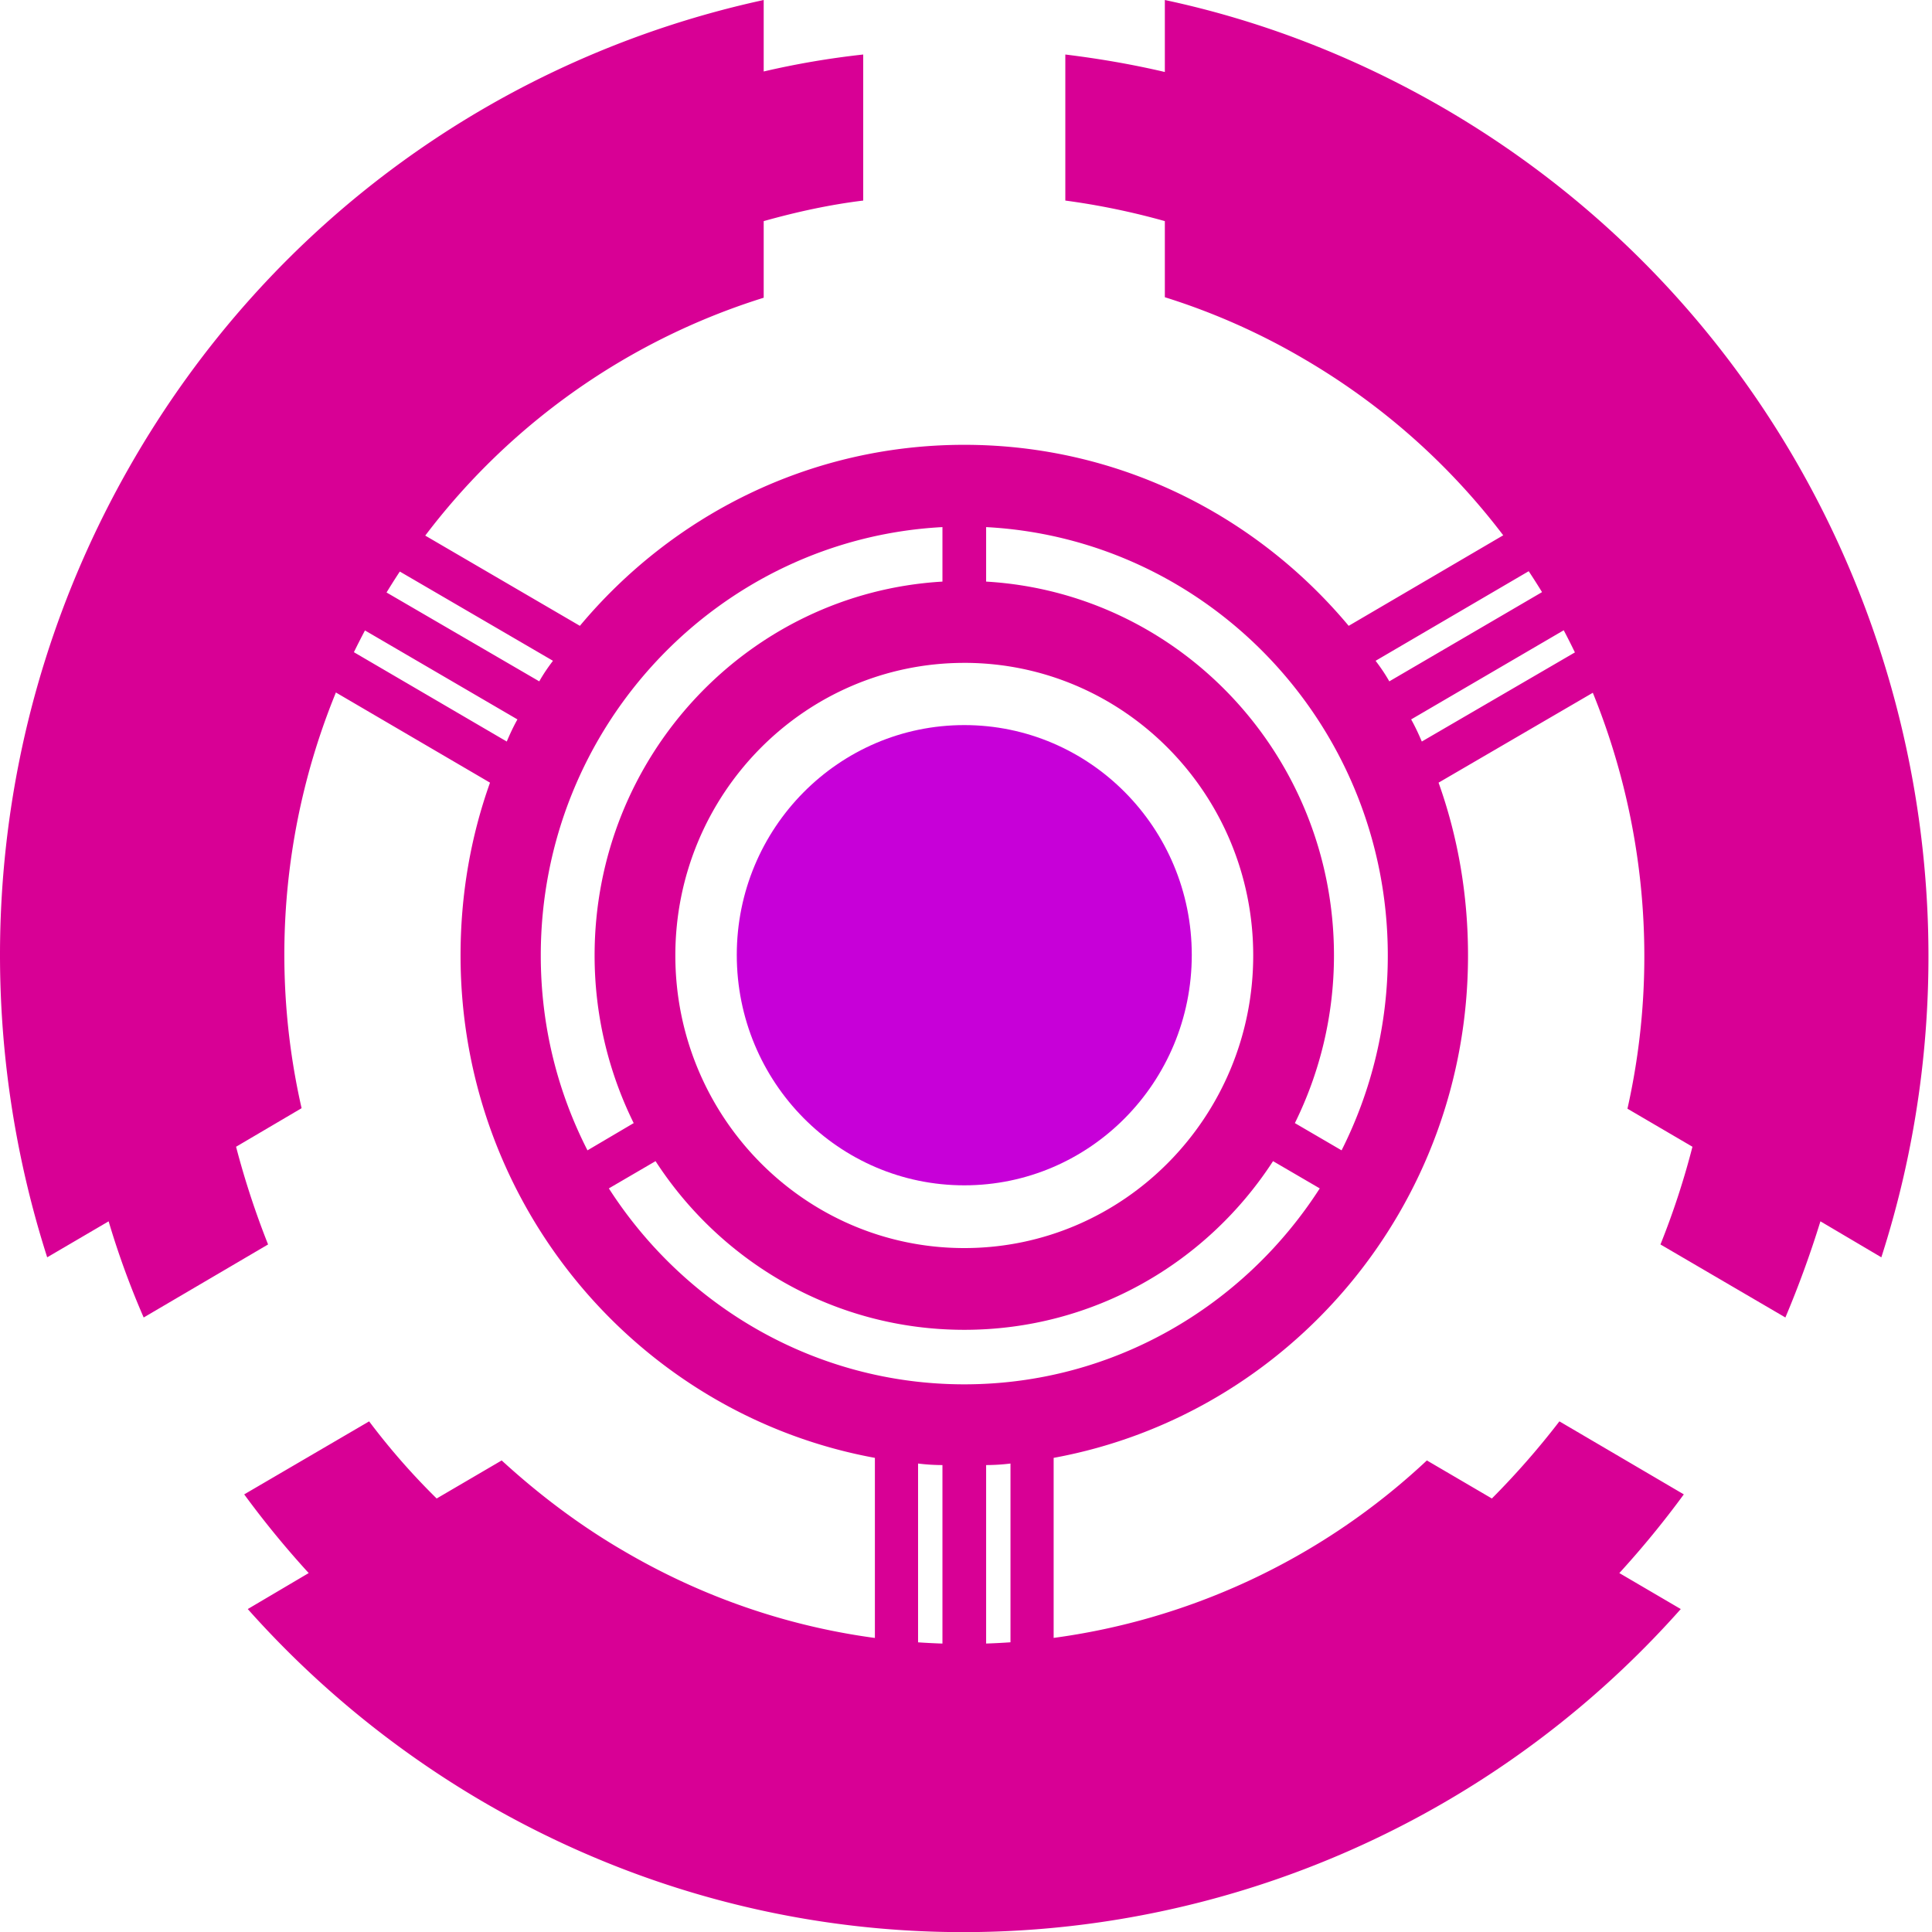
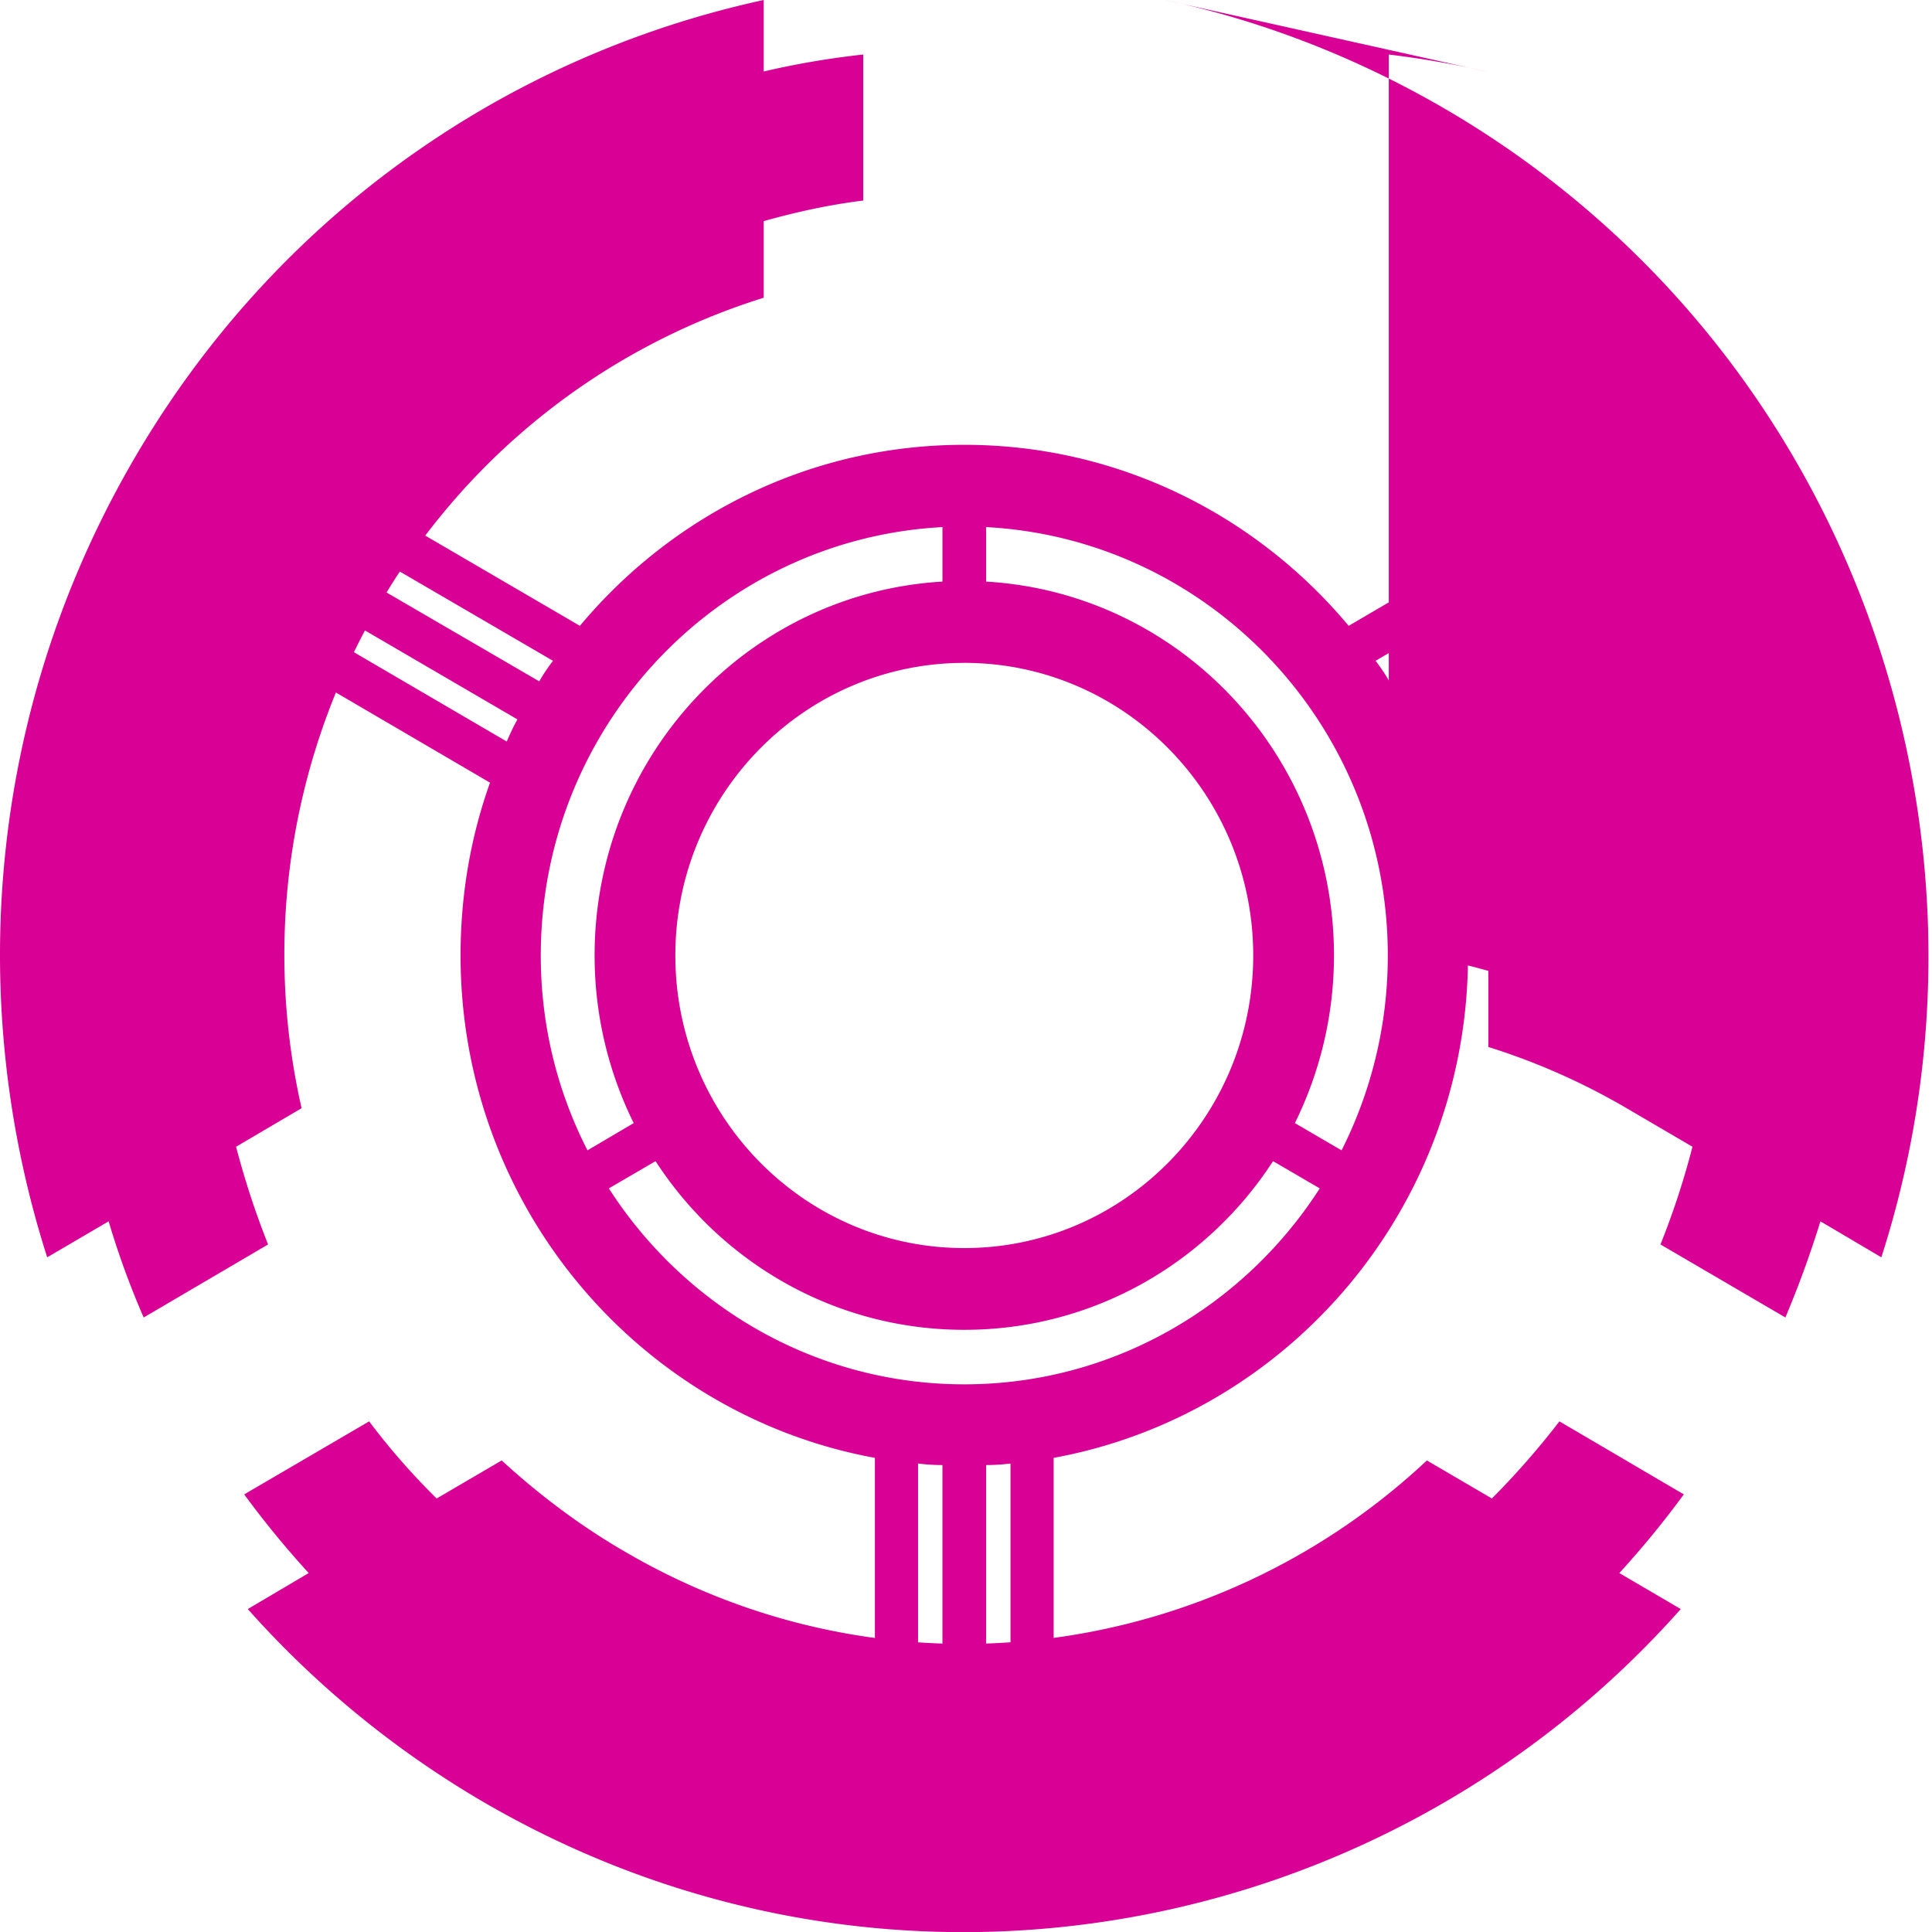
<svg xmlns="http://www.w3.org/2000/svg" width="115" height="115" viewBox="0 0 115 115" fill="none">
  <g clip-path="url(#a)" fill-rule="evenodd" clip-rule="evenodd">
-     <path d="M100.046 95.777c-17.743 19.988-47.425 25.406-71.334 11.448a57.8 57.8 0 0 1-13.964-11.448l3.627-2.142a56 56 0 0 1-3.839-4.684l7.436-4.346a41 41 0 0 0 4.02 4.591l3.87-2.265c2.206 2.02 4.624 3.857 7.314 5.418 15.748 9.213 35.062 6.49 47.757-5.418l3.869 2.265a48 48 0 0 0 4.02-4.591l7.405 4.346a56 56 0 0 1-3.838 4.684zM2.809 74.84c-4.836-15.12-3.567-32.2 4.896-47.046S30.103 3.336 45.458 0v4.255a50 50 0 0 1 5.924-1.01v8.693c-1.995.245-3.96.673-5.924 1.224v4.56a40.36 40.36 0 0 0-23.093 18.642 41.2 41.2 0 0 0-4.413 29.6l-3.9 2.295a50 50 0 0 0 1.905 5.816l-7.405 4.347a50 50 0 0 1-2.086-5.724zM69.336 0c5.743 1.224 11.395 3.398 16.746 6.52 23.908 13.988 34.125 42.761 25.903 68.32l-3.627-2.142a61 61 0 0 1-2.085 5.724l-7.436-4.347a47 47 0 0 0 1.904-5.816l-3.869-2.265c3.839-17.08-3.476-35.415-19.254-44.628a39.8 39.8 0 0 0-8.282-3.674v-4.53a43 43 0 0 0-5.924-1.224V3.245c1.995.244 3.96.581 5.924 1.04z" fill="#D80095" />
+     <path d="M100.046 95.777c-17.743 19.988-47.425 25.406-71.334 11.448a57.8 57.8 0 0 1-13.964-11.448l3.627-2.142a56 56 0 0 1-3.839-4.684l7.436-4.346a41 41 0 0 0 4.02 4.591l3.87-2.265c2.206 2.02 4.624 3.857 7.314 5.418 15.748 9.213 35.062 6.49 47.757-5.418l3.869 2.265a48 48 0 0 0 4.02-4.591l7.405 4.346a56 56 0 0 1-3.838 4.684zM2.809 74.84c-4.836-15.12-3.567-32.2 4.896-47.046S30.103 3.336 45.458 0v4.255a50 50 0 0 1 5.924-1.01v8.693c-1.995.245-3.96.673-5.924 1.224v4.56a40.36 40.36 0 0 0-23.093 18.642 41.2 41.2 0 0 0-4.413 29.6l-3.9 2.295a50 50 0 0 0 1.905 5.816l-7.405 4.347a50 50 0 0 1-2.086-5.724zM69.336 0c5.743 1.224 11.395 3.398 16.746 6.52 23.908 13.988 34.125 42.761 25.903 68.32l-3.627-2.142a61 61 0 0 1-2.085 5.724l-7.436-4.347a47 47 0 0 0 1.904-5.816l-3.869-2.265a39.8 39.8 0 0 0-8.282-3.674v-4.53a43 43 0 0 0-5.924-1.224V3.245c1.995.244 3.96.581 5.924 1.04z" fill="#D80095" />
    <path d="M54.647 87.115v11.937h-2.57V86.778C38.054 84.207 27.414 71.81 27.414 56.872c0-3.612.605-7.07 1.753-10.285l-10.88-6.366 1.299-2.265 10.579 6.183c.181-.429.393-.888.635-1.317l-10.49-6.121 1.27-2.266 10.519 6.122c.241-.428.513-.826.816-1.224l-10.61-6.183 1.3-2.265 10.912 6.367c5.5-6.581 13.692-10.775 22.88-10.775 9.19 0 17.38 4.194 22.882 10.775l10.398-6.092 1.3 2.265-10.096 5.908c.302.398.574.796.816 1.224l10.005-5.846 1.3 2.265-10.005 5.846c.241.43.453.888.634 1.317l10.096-5.877 1.3 2.265-10.398 6.06c1.148 3.214 1.753 6.673 1.753 10.285 0 14.938-10.64 27.335-24.665 29.906v12.274h-2.569V87.115q-.725.09-1.45.091v11.846h-2.6V87.206q-.726 0-1.45-.091m4.05-52.496c11.547.674 20.705 10.377 20.705 22.253 0 3.582-.846 6.98-2.327 9.979l2.78 1.622a25.7 25.7 0 0 0 2.751-11.6c0-13.652-10.61-24.794-23.909-25.498zm17.078 34.497c-3.93 6.06-10.7 10.04-18.377 10.04-7.678 0-14.448-3.98-18.378-10.04l-2.78 1.622c4.503 7.01 12.301 11.663 21.158 11.663 8.856 0 16.654-4.653 21.158-11.663zM37.72 66.851a22.5 22.5 0 0 1-2.327-9.979c0-11.876 9.159-21.58 20.705-22.253v-3.244c-13.3.704-23.909 11.846-23.909 25.497 0 4.194.998 8.112 2.78 11.601zm19.678-27.395c9.49 0 17.198 7.805 17.198 17.416S66.89 74.29 57.398 74.29s-17.199-7.805-17.199-17.417c0-9.611 7.708-17.416 17.199-17.416" fill="#D80095" />
-     <path d="M57.398 43.16c7.466 0 13.541 6.122 13.541 13.682 0 7.591-6.075 13.713-13.541 13.713s-13.542-6.122-13.542-13.713c0-7.56 6.076-13.682 13.542-13.682" fill="#C700D8" />
  </g>
  <defs>
    <clipPath id="a">
      <path fill="#fff" d="M0 0h115v115H0z" />
    </clipPath>
  </defs>
</svg>